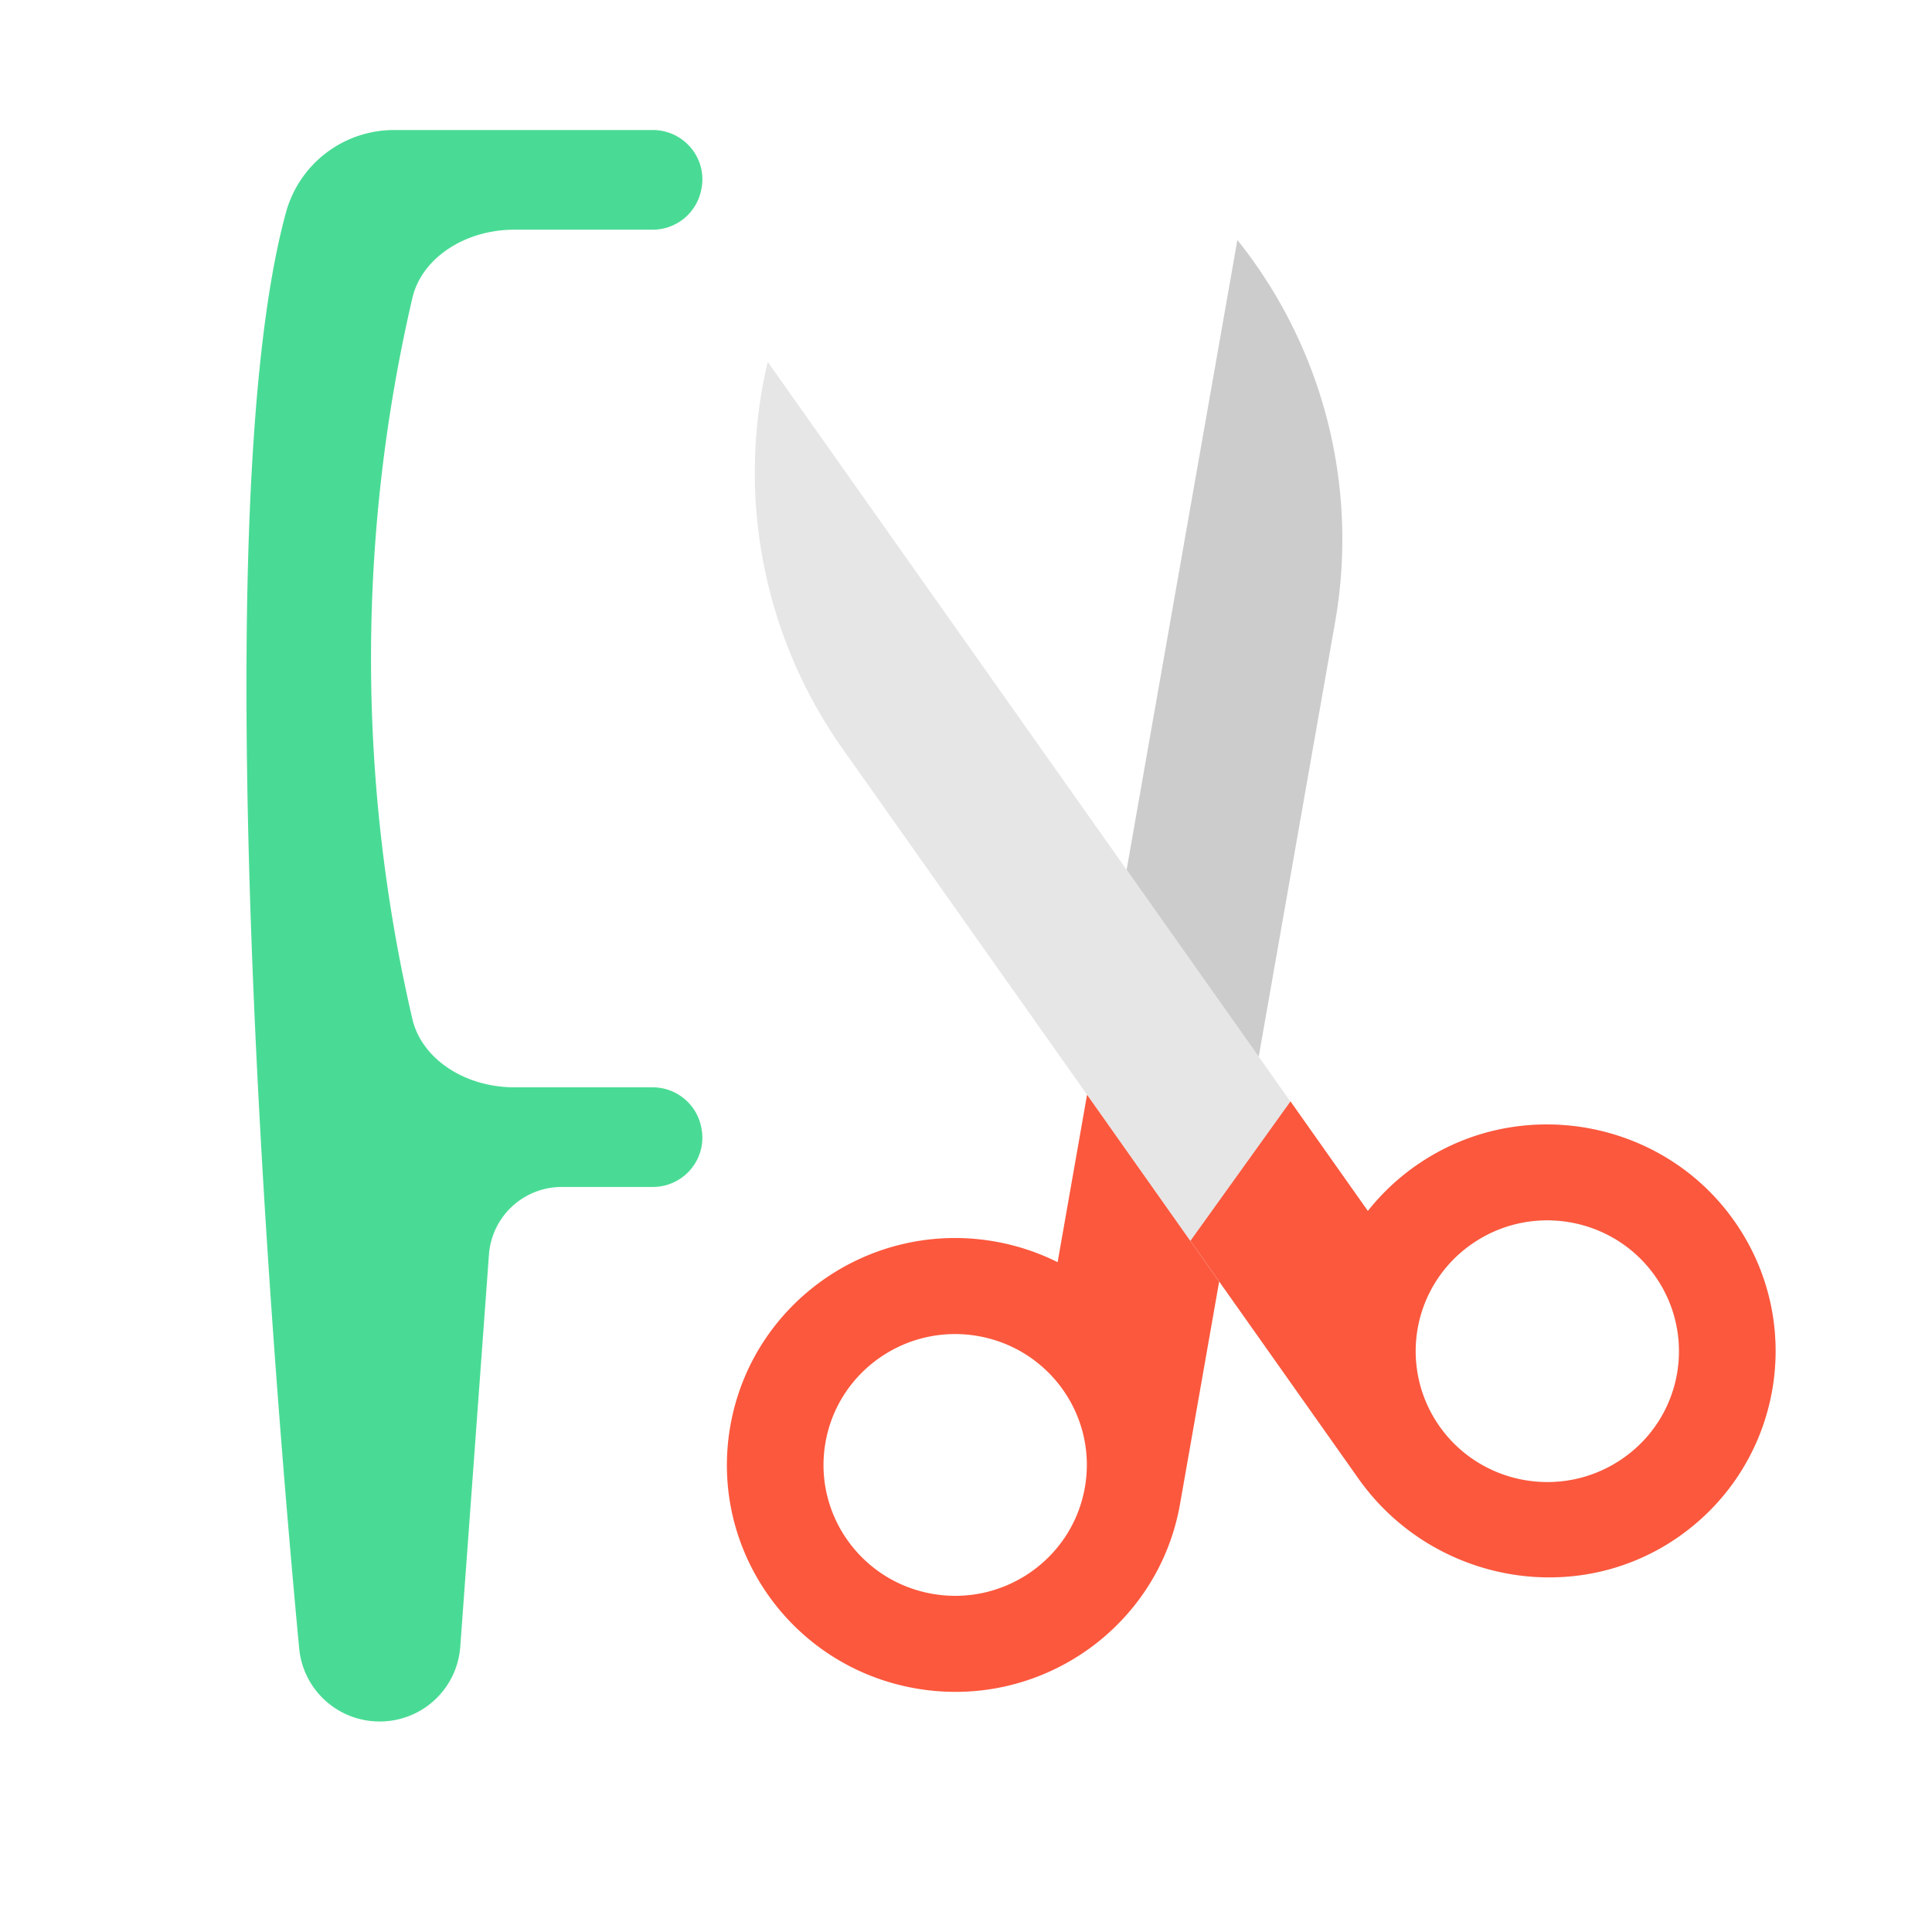
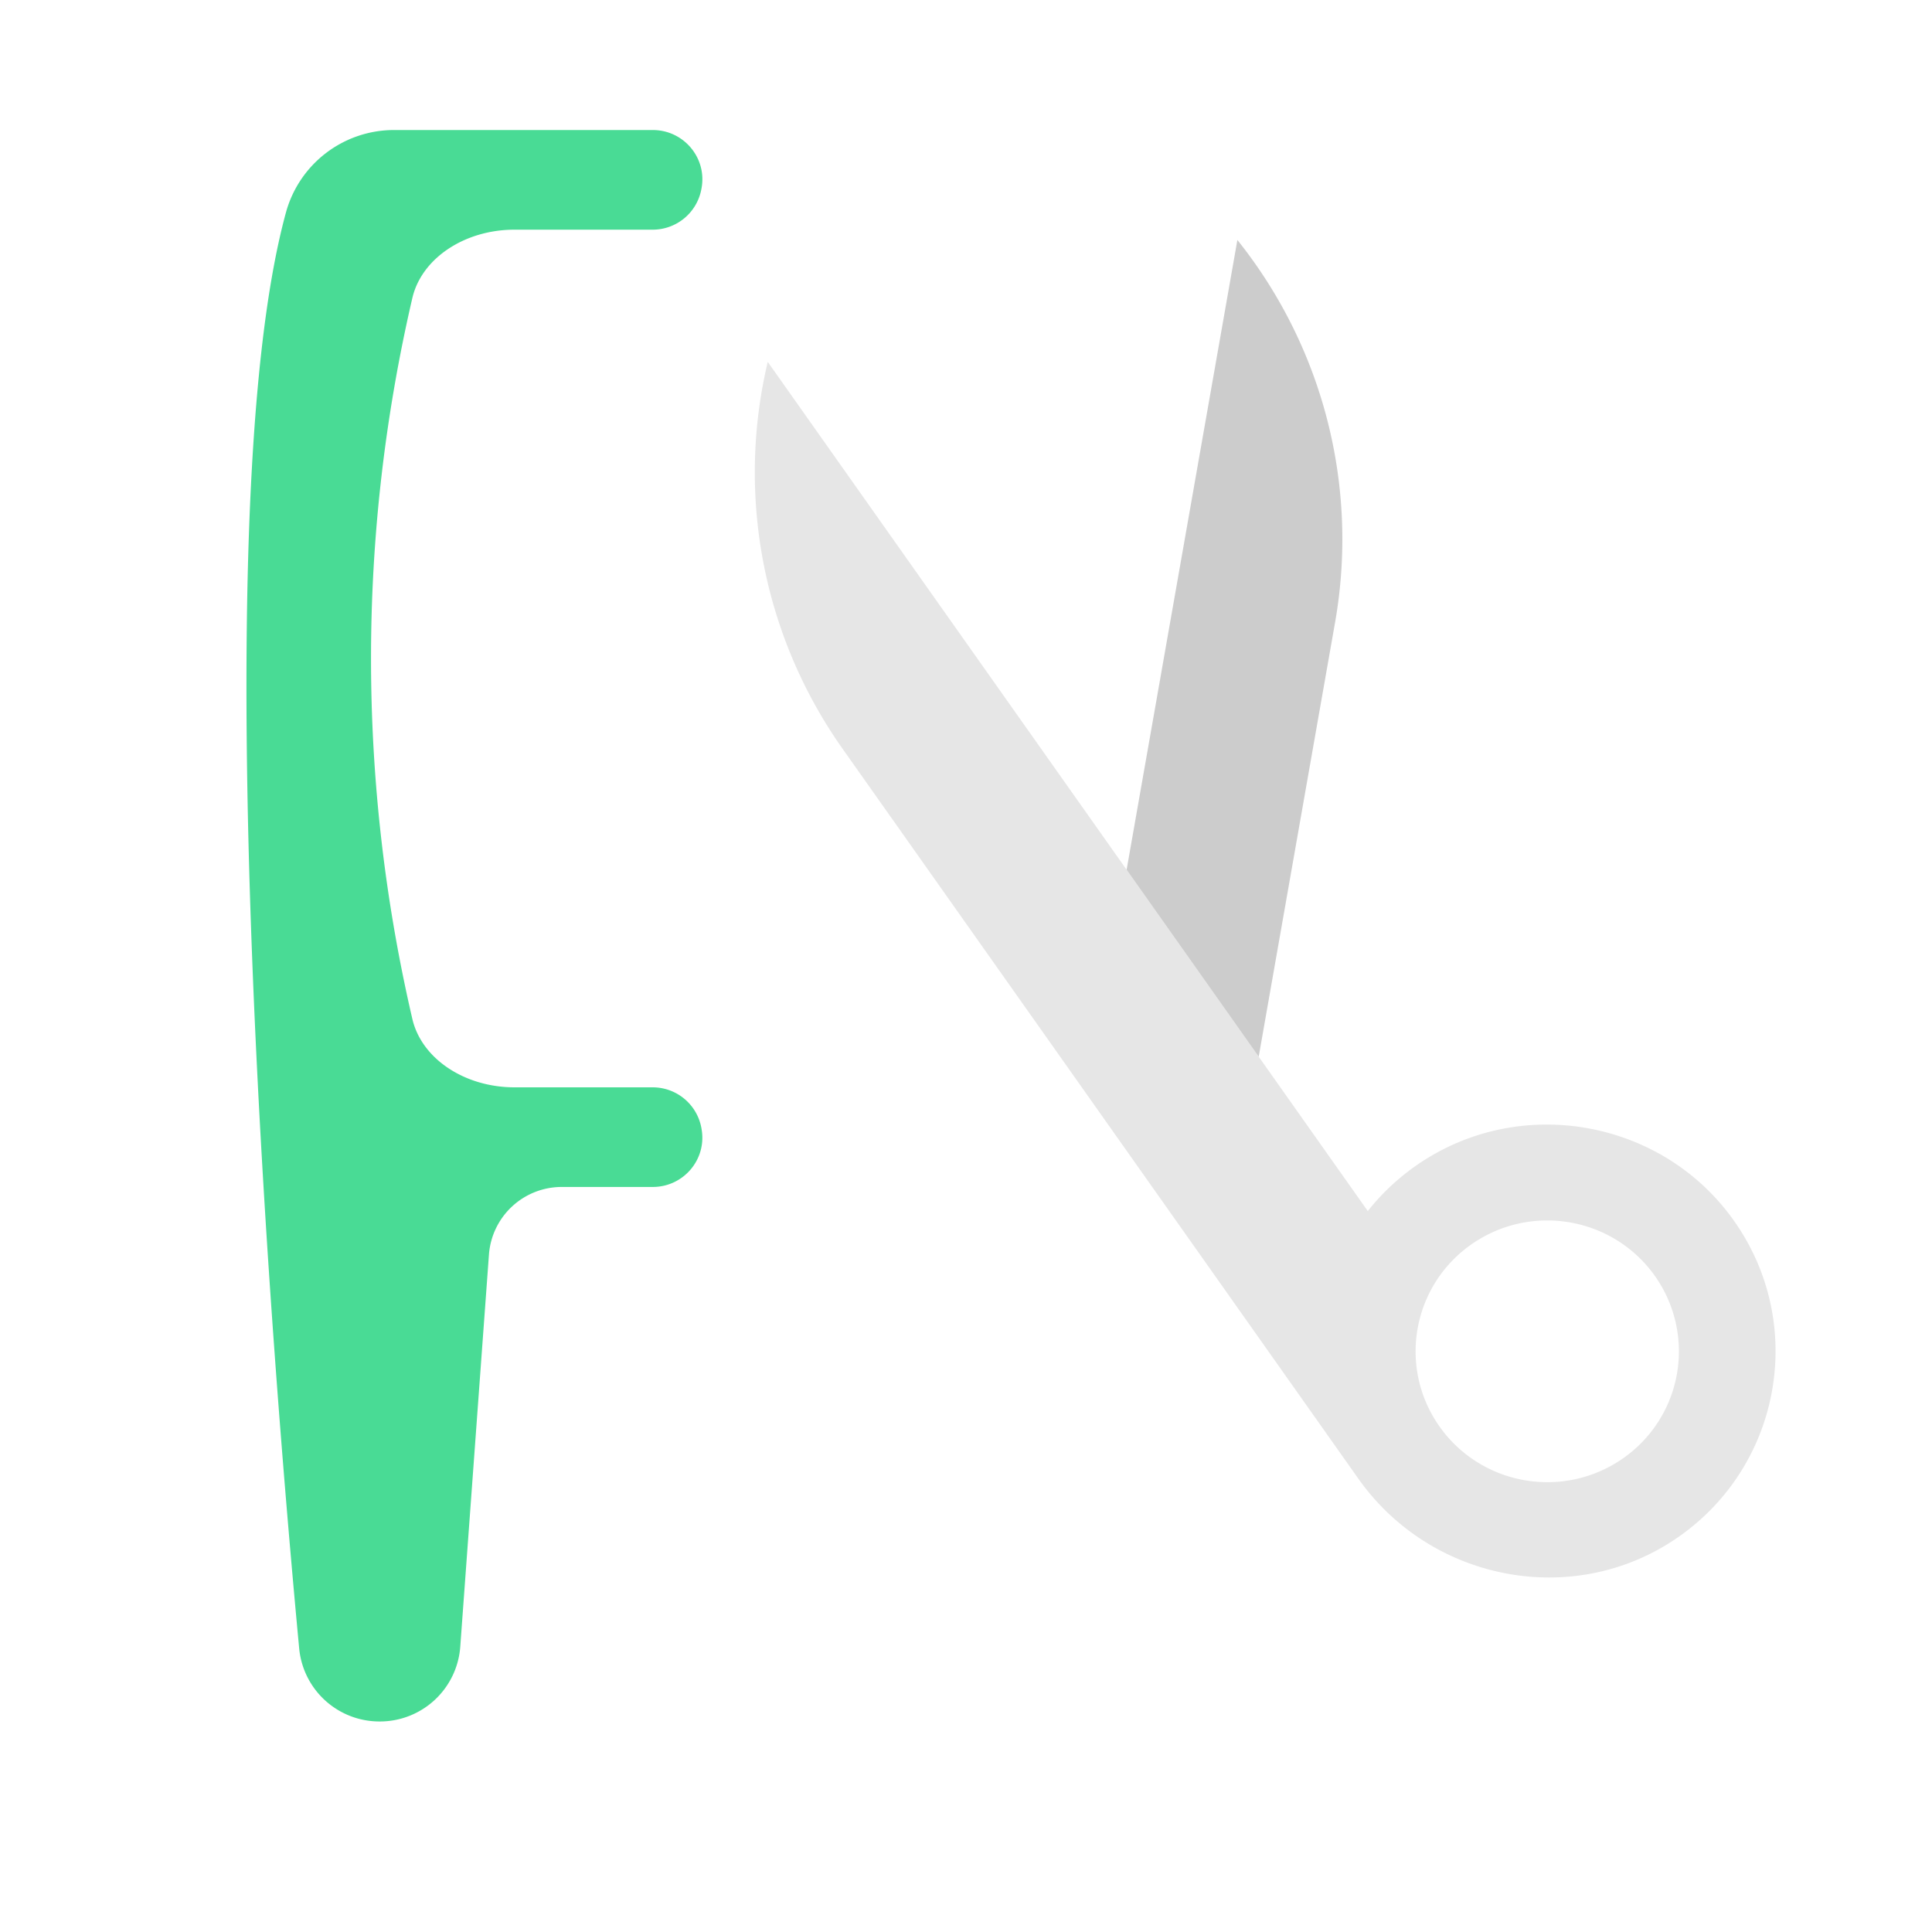
<svg xmlns="http://www.w3.org/2000/svg" width="800px" height="800px" viewBox="0 0 1024 1024" class="icon" version="1.1">
  <path d="M916.4 643.436c-36.921-48.367-105.381-61.702-157.901-30.743a121.025 121.025 0 0 0-33.542 29.195L406.915 191.795v0.023a253.838 253.838 0 0 0 39.777 205.198l273.26 386.708c38.662 54.727 115.007 69.279 169.961 30.686 55.66-39.083 68.085-116.474 26.487-170.974z m-56.206 129.547c-31.539 22.016-75.059 14.45-97.212-16.896s-14.529-74.615 16.998-96.62 75.059-14.461 97.2 16.885a69.109 69.109 0 0 1-16.987 96.631z" fill="#E6E6E6" />
-   <path d="M916.423 643.379c-36.887-48.378-105.358-61.724-157.867-30.743a120.718 120.718 0 0 0-33.553 29.195l-41.017-58.061-53.02 73.887 89.042 126.009c38.662 54.727 114.995 69.279 169.938 30.686 55.671-39.105 68.085-116.486 26.476-170.974z m-56.195 129.536c-31.539 22.027-75.071 14.461-97.223-16.885a69.097 69.097 0 0 1 16.987-96.62c31.539-22.027 75.071-14.461 97.223 16.885a69.063 69.063 0 0 1-16.987 96.62zM576.159 580.244l-15.599 88.735a121.742 121.742 0 0 0-33.451-10.991c-65.809-11.435-128.501 32.347-140.015 97.758-11.514 65.434 32.529 127.738 98.338 139.162 65.843 11.446 128.501-32.313 140.015-97.758l20.719-117.828-70.007-99.078z m-81.909 264.533c-37.968-6.599-63.351-42.53-56.718-80.27 6.633-37.729 42.792-62.976 80.759-56.377 37.956 6.599 63.351 42.53 56.707 80.27-6.633 37.729-42.792 62.976-80.748 56.377z" fill="#FC583D" />
  <path d="M597.129 460.993l58.709-333.801a253.941 253.941 0 0 1 51.803 202.547l-40.505 230.332" fill="#CCCCCC" />
  <path d="M371.746 597.823a26.249 26.249 0 0 0-25.873-21.515h-73.17c-26.533 0-49.3-15.246-54.158-36.284a844.072 844.072 0 0 1 0-382.02c4.858-21.026 27.637-36.272 54.158-36.272h73.17a26.237 26.237 0 0 0 25.873-21.515l0.102-0.546c2.901-16.031-9.5-30.754-25.873-30.754H208.85A59.392 59.392 0 0 0 151.552 112.64c-44.692 163.669-5.837 624.594 7.031 761.173a42.735 42.735 0 0 0 42.644 38.605 42.724 42.724 0 0 0 42.712-39.492l15.223-208.065a38.684 38.684 0 0 1 38.673-35.749h48.151c16.361 0 28.752-14.723 25.85-30.743l-0.091-0.546z" fill="#49DB95" />
  <path d="M881.061 679.561a14.29 14.29 0 0 0-8.75 18.273 55.012 55.012 0 0 1-20.4 63.431c-24.986 17.442-59.597 11.435-77.153-13.403-8.499-12.049-11.776-26.647-9.239-41.131s10.615-27.113 22.721-35.578a55.592 55.592 0 0 1 61.326-1.57 14.45 14.45 0 0 0 19.843-4.506 14.256 14.256 0 0 0-4.54-19.718 84.434 84.434 0 0 0-93.161 2.389c-37.99 26.522-47.184 78.814-20.514 116.554a84.23 84.23 0 0 0 68.995 35.544 84.059 84.059 0 0 0 48.265-15.167c30.822-21.527 43.554-61.167 30.982-96.427a14.416 14.416 0 0 0-18.375-8.693z" fill="" />
  <path d="M927.858 634.789a135.111 135.111 0 0 0-81.783-50.506 135.543 135.543 0 0 0-119.66 34.77L612.329 457.626l51.61-293.399a239.878 239.878 0 0 1 29.537 163.055l-29.343 166.81a14.313 14.313 0 0 0 14.199 16.771c6.872 0 12.937-4.892 14.154-11.844l29.343-166.81a268.436 268.436 0 0 0-54.716-213.902 14.45 14.45 0 0 0-25.463 6.428l-52.725 299.793-80.441-113.835a14.45 14.45 0 0 0-20.048-3.482 14.234 14.234 0 0 0-3.504 19.922l181.362 256.66-35.317 49.198-172.521-244.19a239.9 239.9 0 0 1-43.019-160.04l41.392 58.573a14.45 14.45 0 0 0 20.048 3.482 14.256 14.256 0 0 0 3.504-19.922l-61.702-87.313a14.45 14.45 0 0 0-25.793 4.961 268.311 268.311 0 0 0 41.995 216.701l126.054 178.381-11.492 65.297a135.703 135.703 0 0 0-19.888-5.018 135.145 135.145 0 0 0-101.126 22.448 133.586 133.586 0 0 0-55.546 86.949 133.052 133.052 0 0 0 22.574 100.511 134.565 134.565 0 0 0 87.461 55.216c7.885 1.365 15.77 2.048 23.609 2.048 27.591 0 54.477-8.385 77.528-24.474a133.575 133.575 0 0 0 55.535-86.949l14.734-83.809 53.817 76.14a137.409 137.409 0 0 0 89.532 56.445c7.862 1.354 15.724 2.037 23.518 2.037a133.348 133.348 0 0 0 76.982-24.337 133.302 133.302 0 0 0 55.66-89.361c5.7-36.386-3.55-72.602-25.975-101.979zM611.271 794.704a105.301 105.301 0 0 1-43.736 68.46 106.416 106.416 0 0 1-79.633 17.67c-28.046-4.881-52.497-20.309-68.87-43.463s-22.676-51.268-17.772-79.155a105.222 105.222 0 0 1 43.736-68.449 106.416 106.416 0 0 1 79.622-17.67 106.792 106.792 0 0 1 29.468 9.671 14.427 14.427 0 0 0 20.651-10.308l9.626-54.716 46.615 65.968-19.706 111.991z m314.152-62.327a105.017 105.017 0 0 1-43.827 70.36c-22.926 16.1-50.972 22.312-78.973 17.488a108.863 108.863 0 0 1-70.895-44.715l-73.739-104.38-0.068-0.068-9.364-13.266 35.317-49.198 29.321 41.506a14.45 14.45 0 0 0 23.097 0.626 106.667 106.667 0 0 1 104.255-38.377 106.303 106.303 0 0 1 64.398 39.72 104.789 104.789 0 0 1 20.48 80.304z" fill="" />
-   <path d="M520.761 694.044a83.945 83.945 0 0 0-62.862 13.949 83.103 83.103 0 0 0-34.543 54.056c-7.999 45.443 22.71 88.883 68.415 96.825a83.888 83.888 0 0 0 62.874-13.938 83.069 83.069 0 0 0 34.532-54.067c7.999-45.443-22.699-88.883-68.415-96.825z m40.061 91.887c-5.257 29.912-33.997 50.005-64.102 44.76-30.083-5.222-50.278-33.815-45.022-63.716 5.257-29.912 34.008-49.983 64.102-44.76 30.094 5.245 50.29 33.815 45.022 63.716zM608.176 573.258c6.997 10.593 23.939 6.872 26.112-5.495a14.336 14.336 0 0 0-7.373-15.041 14.564 14.564 0 0 0-16.703 2.241 14.347 14.347 0 0 0-2.037 18.295zM377.185 628.929a40.164 40.164 0 0 0 8.829-33.075l-0.102-0.569a40.596 40.596 0 0 0-40.038-33.291h-73.17c-13.289 0-25.498-4.995-33.007-12.698h94.026c7.942 0 14.393-6.406 14.393-14.302 0-7.908-6.44-14.313-14.393-14.313h-104.698a880.026 880.026 0 0 1-4.801-24.53h101.342c7.942 0 14.393-6.406 14.393-14.302s-6.44-14.302-14.393-14.302h-106.007a859.455 859.455 0 0 1-3.197-24.508h105.95c7.942 0 14.393-6.406 14.393-14.302s-6.44-14.302-14.393-14.302h-108.715a847.462 847.462 0 0 1-1.593-24.53h110.296c7.942 0 14.393-6.406 14.393-14.302s-6.44-14.302-14.393-14.302H211.058a801.371 801.371 0 0 1 0-24.53h112.321c7.953 0 14.393-6.406 14.393-14.313a14.336 14.336 0 0 0-14.393-14.302h-111.377c0.41-8.169 0.944-16.35 1.593-24.508h111.969a14.336 14.336 0 0 0 14.393-14.302 14.336 14.336 0 0 0-14.393-14.302h-109.204a817.038 817.038 0 0 1 3.197-24.53h109.409a14.336 14.336 0 0 0 14.393-14.302c0-7.908-6.44-14.313-14.393-14.313h-104.732c1.479-8.181 3.083-16.361 4.801-24.53h104.698c7.953 0 14.393-6.406 14.393-14.302s-6.44-14.302-14.393-14.302h-94.026c7.509-7.703 19.718-12.709 33.007-12.709H345.884a40.573 40.573 0 0 0 40.038-33.303l0.091-0.523a40.164 40.164 0 0 0-8.818-33.098A40.687 40.687 0 0 0 345.975 54.613H208.85A73.921 73.921 0 0 0 137.671 108.908c-16.361 59.904-31.755 199.27-12.22 523.071a14.37 14.37 0 0 0 15.223 13.426 14.336 14.336 0 0 0 13.505-15.144c-15.269-253.224-11.378-430.911 11.275-513.855a45.09 45.09 0 0 1 43.395-33.178h137.125c4.836 0 7.805 2.651 9.136 4.244 1.331 1.582 3.436 4.938 2.549 9.853l-0.068 0.375a11.856 11.856 0 0 1-11.708 9.717h-73.17c-33.166 0-61.85 19.922-68.187 47.388-29.798 128.876-29.798 259.561 0 388.437 6.349 27.443 35.021 47.377 68.187 47.377H345.884c5.757 0 10.684 4.085 11.708 9.717l0.102 0.569c0.853 4.733-1.24 8.09-2.583 9.671a11.742 11.742 0 0 1-9.114 4.244h-48.151c-27.728 0-51.018 21.527-53.032 49.015l-15.223 208.065a28.479 28.479 0 0 1-28.365 26.214 28.24 28.24 0 0 1-28.308-25.623 7497.455 7497.455 0 0 1-15.406-190.316 14.37 14.37 0 0 0-15.326-13.312 14.336 14.336 0 0 0-13.392 15.246 7500.334 7500.334 0 0 0 15.462 191.044c2.765 29.4 27.261 51.575 56.969 51.575 29.844 0 54.898-23.177 57.071-52.759l15.223-208.065a24.428 24.428 0 0 1 24.314-22.482h48.151a40.641 40.641 0 0 0 31.198-14.495z" fill="" />
</svg>